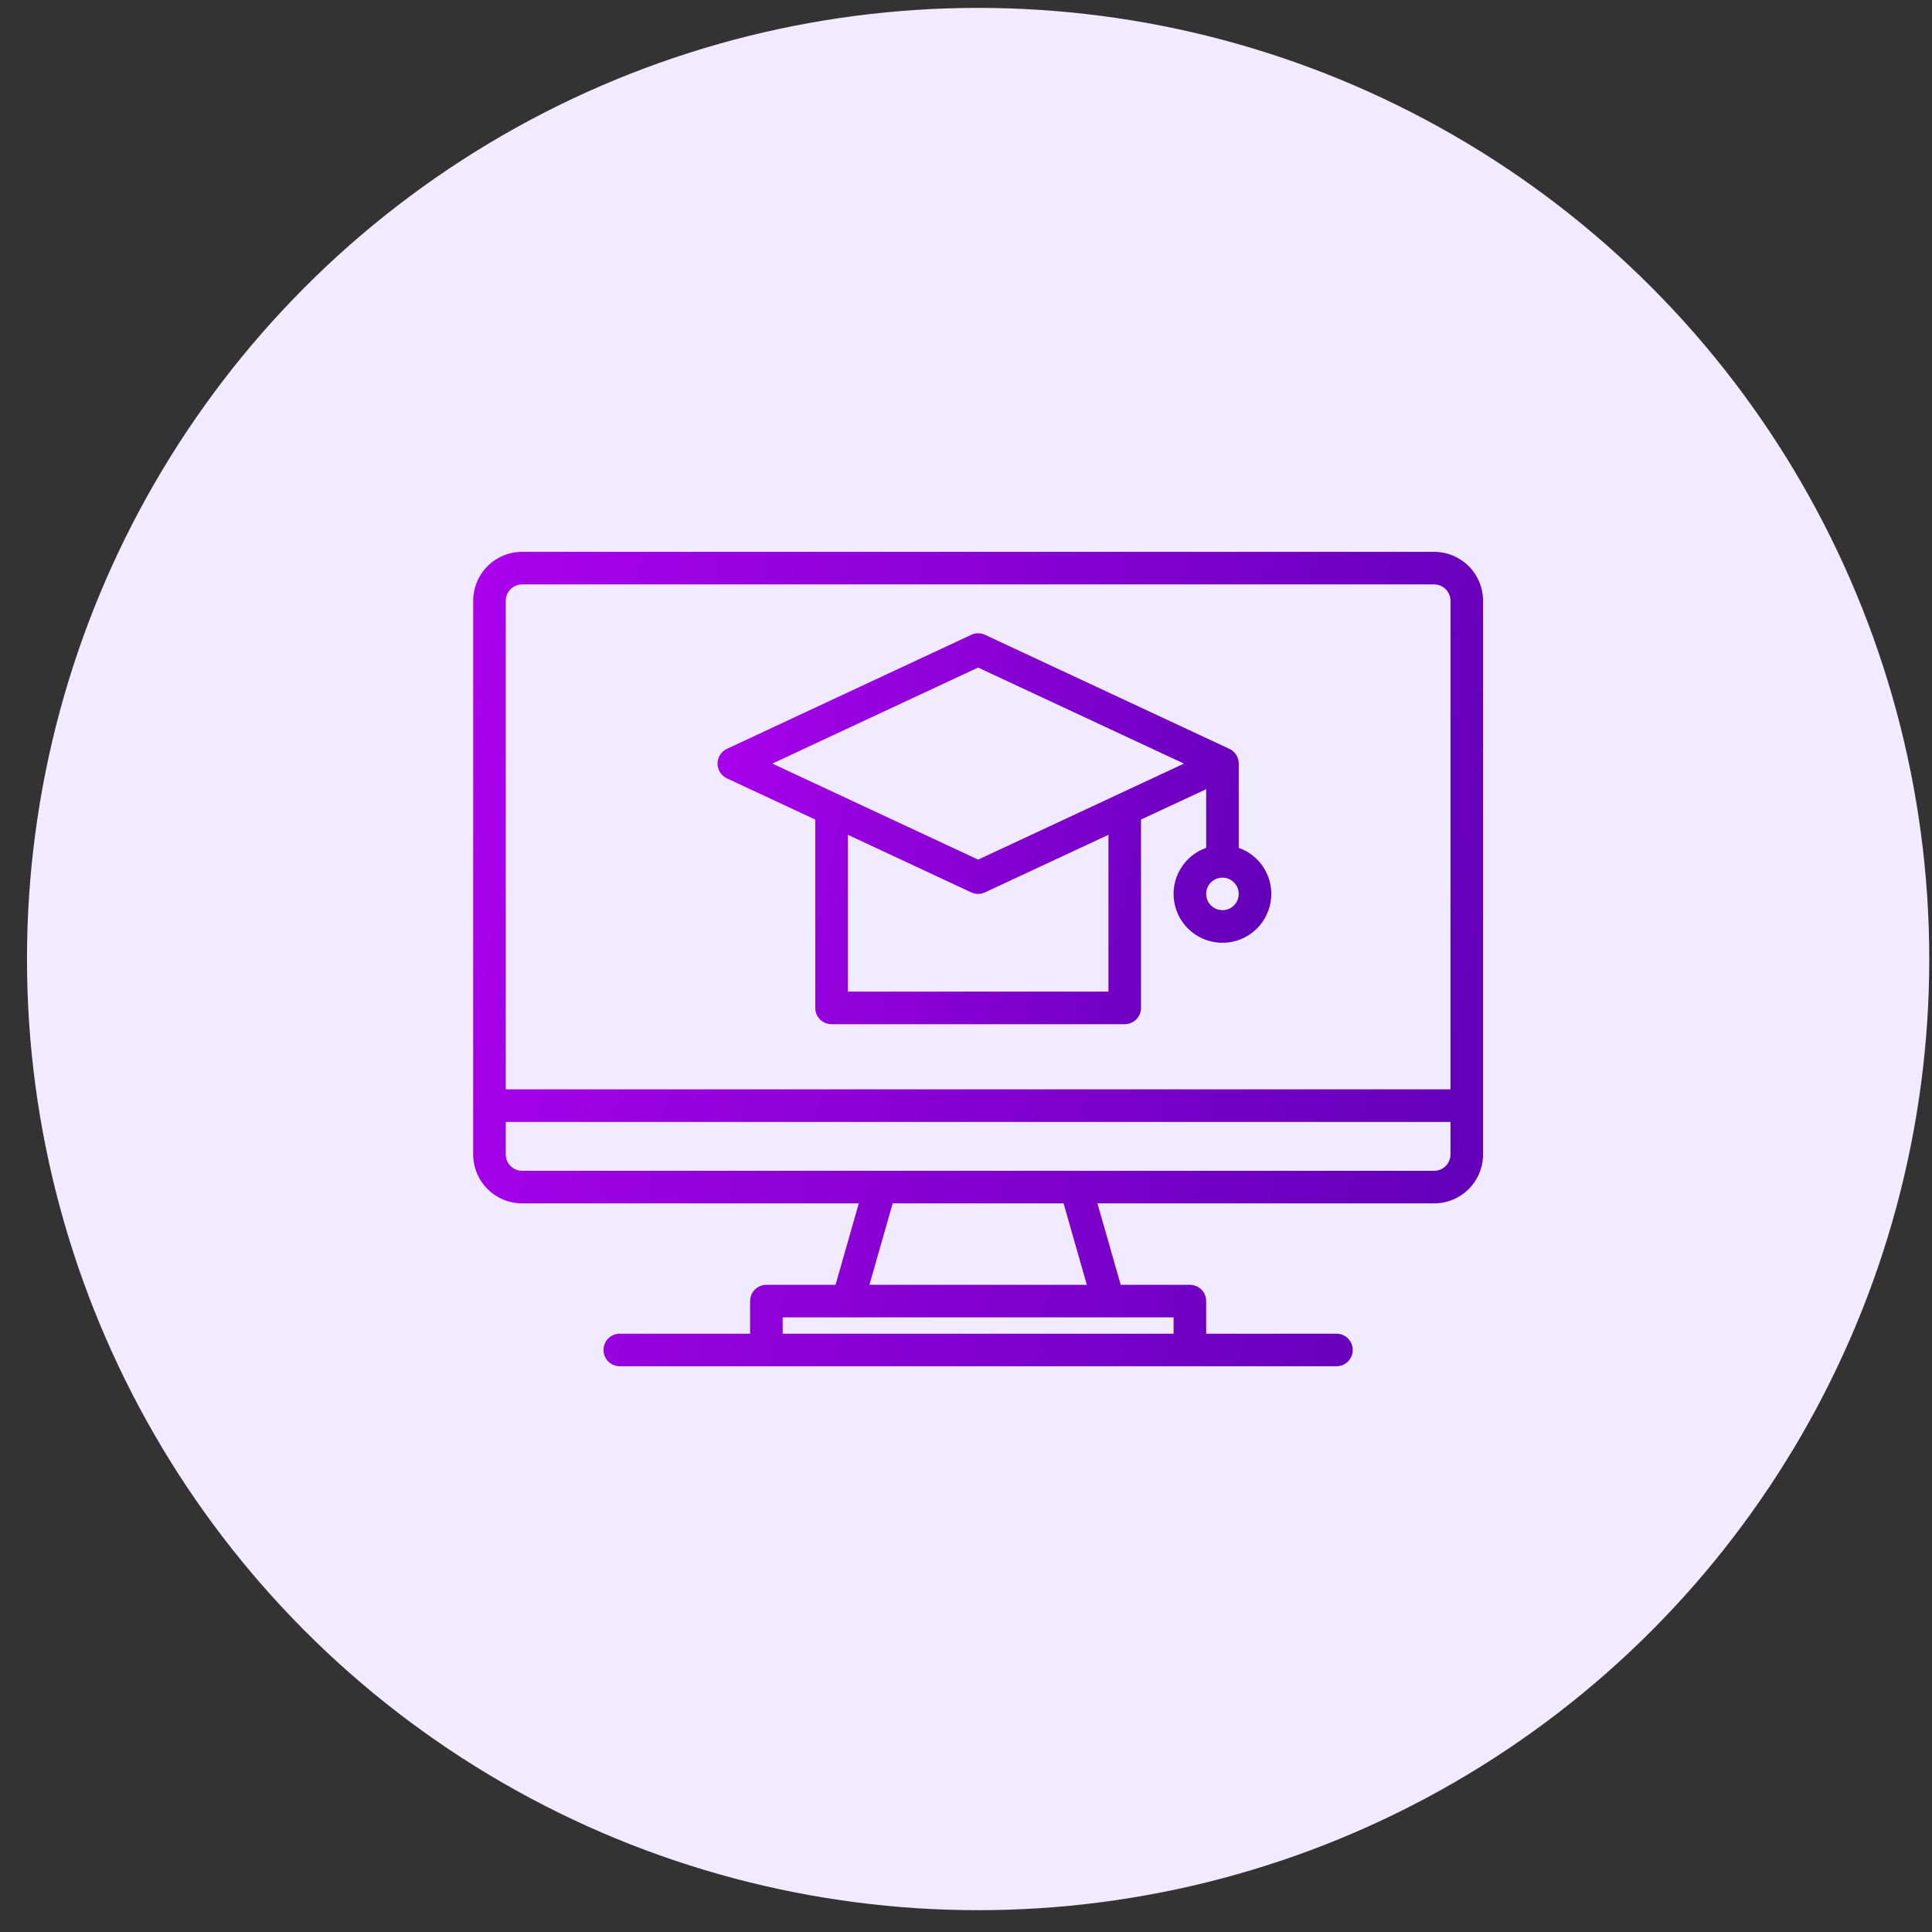
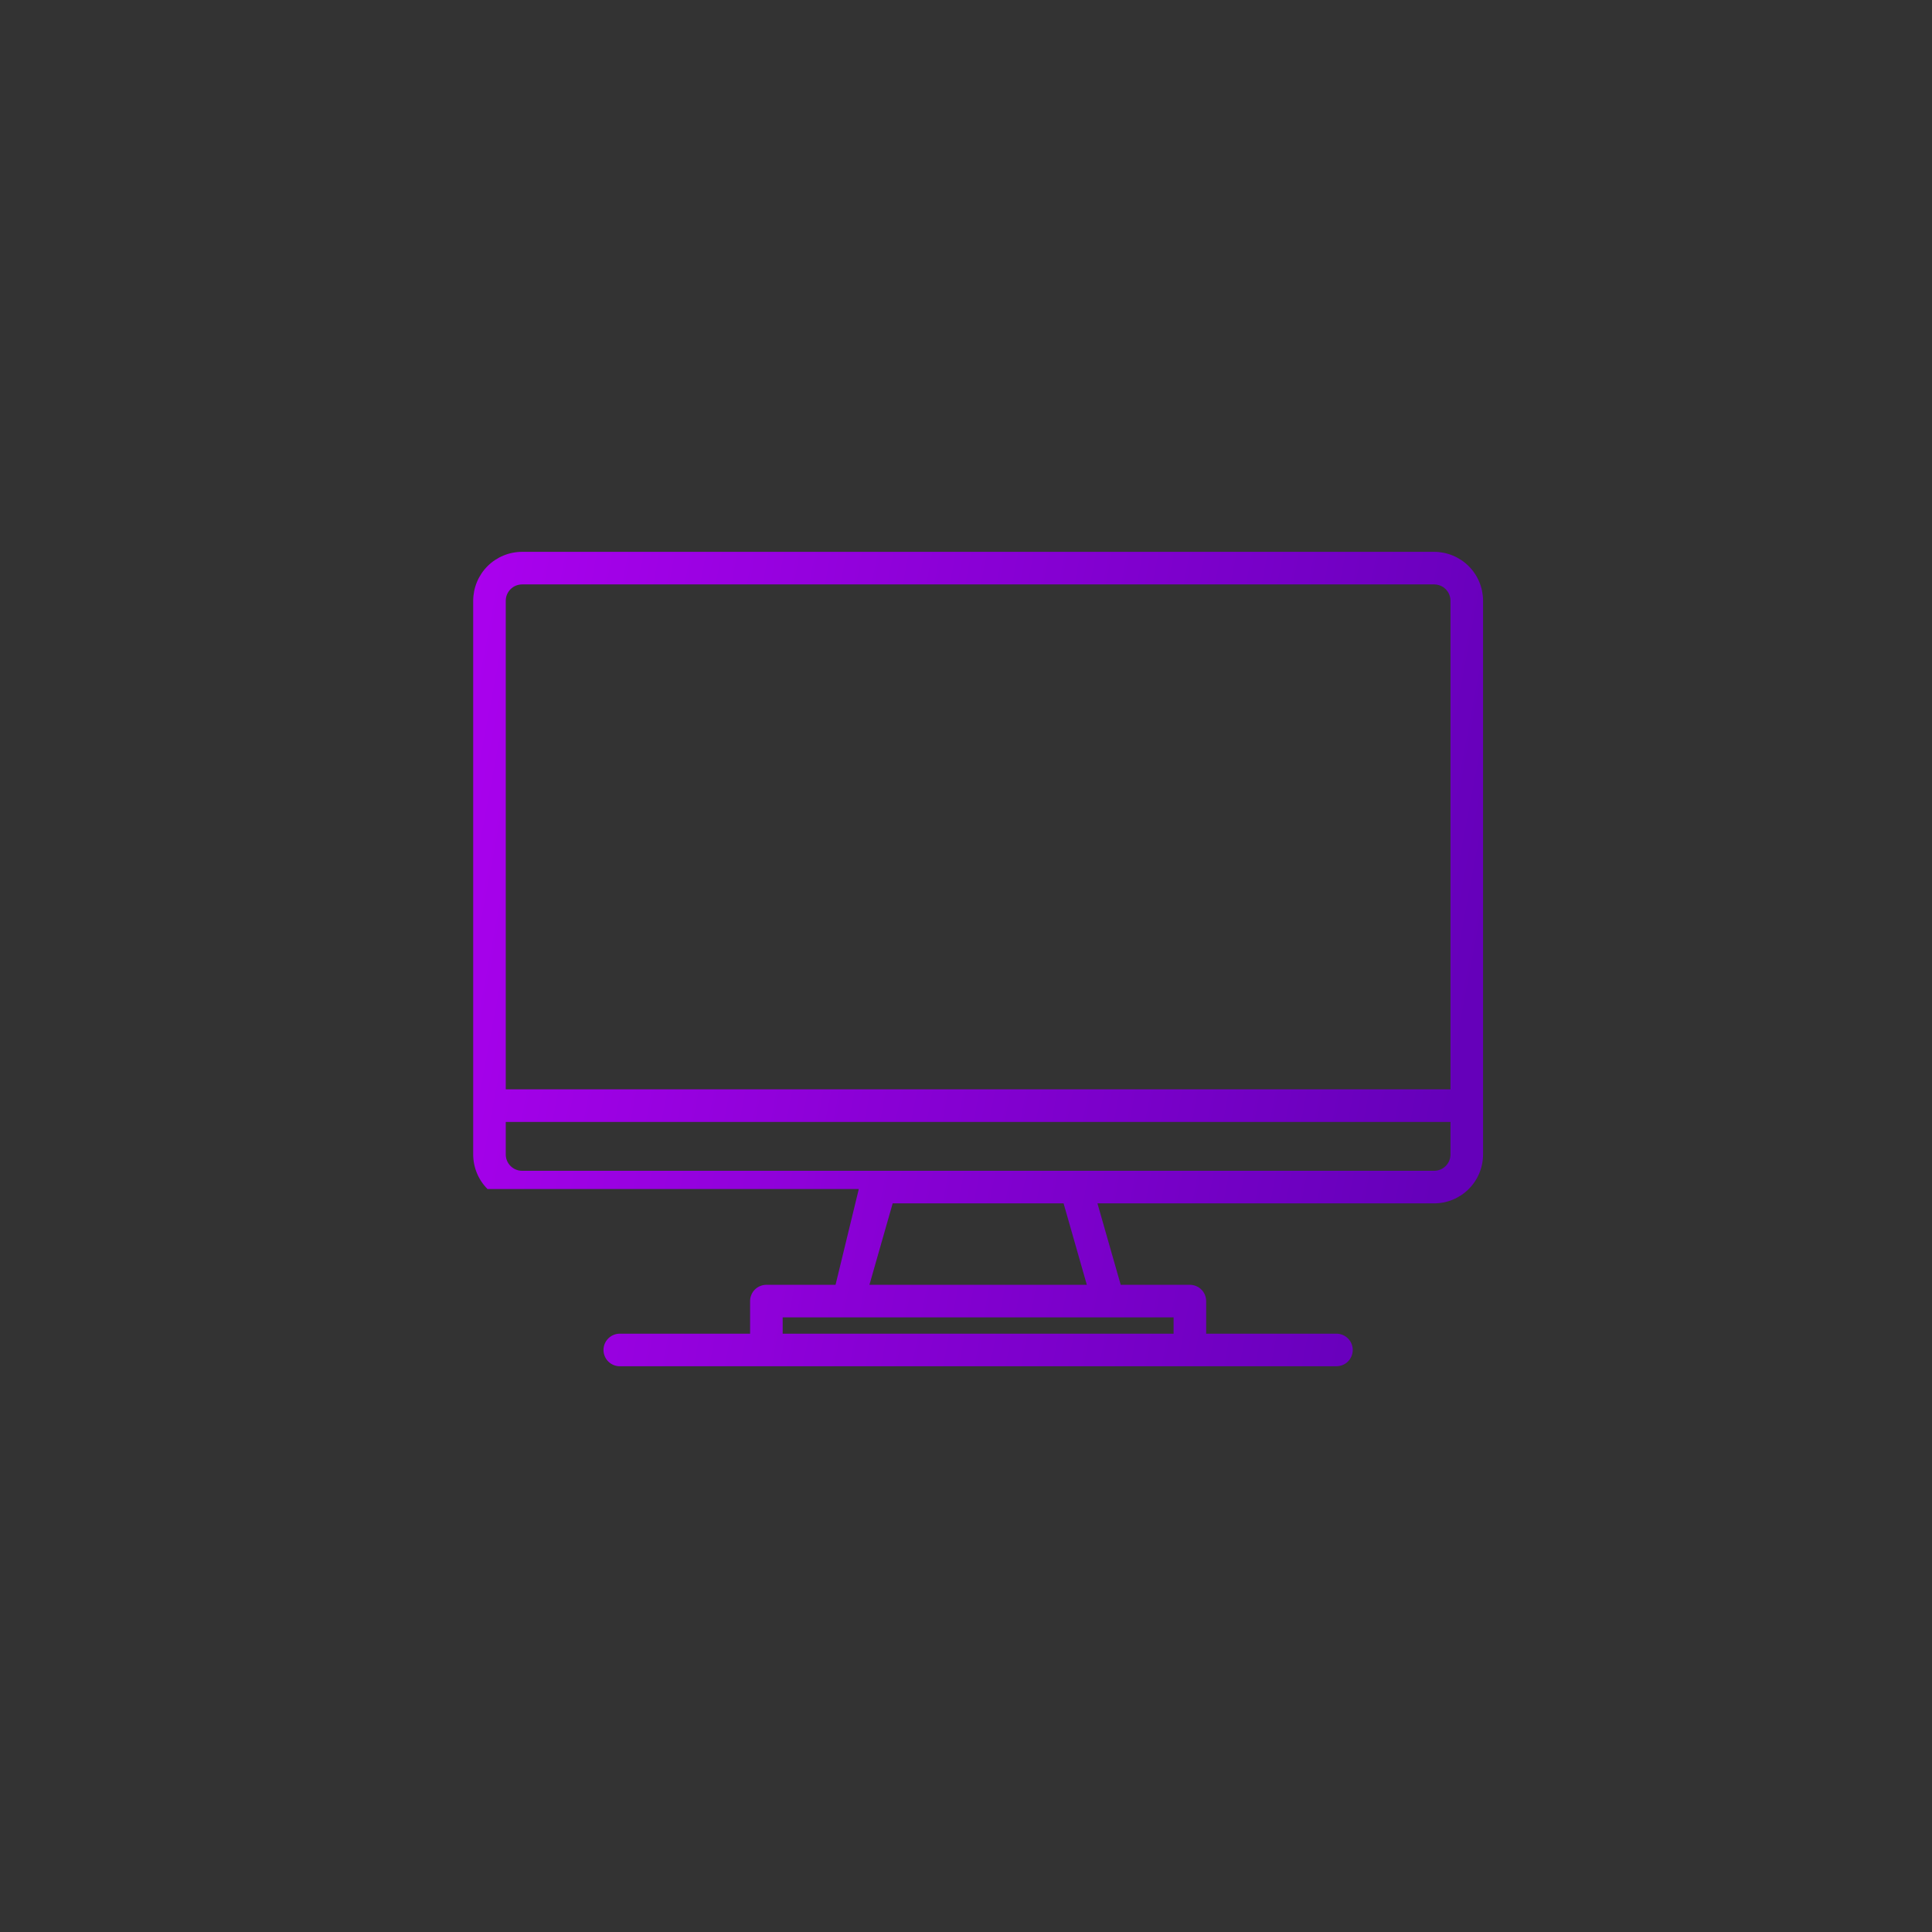
<svg xmlns="http://www.w3.org/2000/svg" width="65" height="65" viewBox="0 0 65 65" fill="none">
  <rect x="0" y="0" width="65" height="65" fill="#333333" stroke="none" />
-   <circle cx="32.908" cy="32.266" r="32" fill="#F0EBFF" />
-   <path d="M48.252 18.566H17.564C17.128 18.567 16.71 18.74 16.402 19.048C16.094 19.357 15.921 19.774 15.92 20.21V38.842C15.921 39.278 16.094 39.696 16.402 40.004C16.71 40.312 17.128 40.486 17.564 40.486H28.893L28.111 43.226H25.784C25.639 43.226 25.499 43.284 25.396 43.386C25.294 43.489 25.236 43.629 25.236 43.774V44.87H20.852C20.706 44.87 20.567 44.928 20.464 45.031C20.362 45.133 20.304 45.273 20.304 45.418C20.304 45.563 20.362 45.703 20.464 45.806C20.567 45.908 20.706 45.966 20.852 45.966H44.964C45.109 45.966 45.248 45.908 45.351 45.806C45.454 45.703 45.512 45.563 45.512 45.418C45.512 45.273 45.454 45.133 45.351 45.031C45.248 44.928 45.109 44.87 44.964 44.87H40.58V43.774C40.58 43.629 40.522 43.489 40.419 43.386C40.316 43.284 40.177 43.226 40.032 43.226H37.705L36.922 40.486H48.252C48.687 40.486 49.105 40.312 49.413 40.004C49.722 39.696 49.895 39.278 49.896 38.842V20.21C49.895 19.774 49.722 19.357 49.413 19.048C49.105 18.74 48.687 18.567 48.252 18.566ZM39.484 44.322V44.87H26.332V44.322H39.484ZM29.251 43.226L30.033 40.486H35.783L36.565 43.226H29.251ZM48.8 38.842C48.799 38.987 48.742 39.127 48.639 39.229C48.536 39.332 48.397 39.39 48.252 39.39H17.564C17.419 39.39 17.279 39.332 17.177 39.229C17.074 39.127 17.016 38.987 17.016 38.842V37.746H48.8V38.842ZM48.8 36.65H17.016V20.21C17.016 20.065 17.074 19.926 17.177 19.823C17.279 19.72 17.419 19.663 17.564 19.662H48.252C48.397 19.663 48.536 19.72 48.639 19.823C48.742 19.926 48.799 20.065 48.8 20.21V36.65Z" fill="url(#paint0_linear_13_865)" />
-   <path d="M41.676 28.525V25.69C41.676 25.586 41.646 25.484 41.59 25.396C41.534 25.308 41.454 25.238 41.359 25.194L33.139 21.358C33.067 21.324 32.988 21.306 32.908 21.306C32.828 21.306 32.749 21.324 32.676 21.358L24.456 25.194C24.362 25.238 24.282 25.308 24.226 25.396C24.17 25.484 24.14 25.586 24.14 25.69C24.14 25.794 24.17 25.897 24.226 25.985C24.282 26.073 24.362 26.143 24.456 26.187L27.428 27.573V33.91C27.428 34.056 27.485 34.195 27.588 34.298C27.691 34.4 27.83 34.458 27.976 34.458H37.84C37.985 34.458 38.124 34.4 38.227 34.298C38.33 34.195 38.388 34.056 38.388 33.91V27.573L40.58 26.551V28.525C40.214 28.654 39.906 28.908 39.71 29.243C39.513 29.577 39.442 29.971 39.507 30.353C39.573 30.735 39.771 31.082 40.068 31.332C40.364 31.582 40.74 31.719 41.128 31.719C41.515 31.719 41.891 31.582 42.187 31.332C42.484 31.082 42.682 30.735 42.748 30.353C42.813 29.971 42.742 29.577 42.546 29.243C42.349 28.908 42.041 28.654 41.676 28.525ZM37.292 33.362H28.524V28.085L32.676 30.023C32.749 30.057 32.828 30.074 32.908 30.074C32.988 30.074 33.067 30.057 33.139 30.023L37.292 28.085V33.362ZM32.908 28.921L25.984 25.69L32.908 22.459L39.832 25.69L32.908 28.921ZM41.128 30.622C41.019 30.622 40.913 30.59 40.823 30.53C40.733 30.47 40.663 30.384 40.621 30.284C40.58 30.184 40.569 30.074 40.59 29.967C40.611 29.861 40.663 29.763 40.74 29.687C40.817 29.61 40.914 29.558 41.021 29.537C41.127 29.516 41.237 29.526 41.337 29.568C41.437 29.609 41.523 29.68 41.583 29.77C41.643 29.86 41.676 29.966 41.676 30.074C41.675 30.22 41.618 30.359 41.515 30.462C41.412 30.564 41.273 30.622 41.128 30.622Z" fill="url(#paint1_linear_13_865)" />
+   <path d="M48.252 18.566H17.564C17.128 18.567 16.71 18.74 16.402 19.048C16.094 19.357 15.921 19.774 15.92 20.21V38.842C15.921 39.278 16.094 39.696 16.402 40.004H28.893L28.111 43.226H25.784C25.639 43.226 25.499 43.284 25.396 43.386C25.294 43.489 25.236 43.629 25.236 43.774V44.87H20.852C20.706 44.87 20.567 44.928 20.464 45.031C20.362 45.133 20.304 45.273 20.304 45.418C20.304 45.563 20.362 45.703 20.464 45.806C20.567 45.908 20.706 45.966 20.852 45.966H44.964C45.109 45.966 45.248 45.908 45.351 45.806C45.454 45.703 45.512 45.563 45.512 45.418C45.512 45.273 45.454 45.133 45.351 45.031C45.248 44.928 45.109 44.87 44.964 44.87H40.58V43.774C40.58 43.629 40.522 43.489 40.419 43.386C40.316 43.284 40.177 43.226 40.032 43.226H37.705L36.922 40.486H48.252C48.687 40.486 49.105 40.312 49.413 40.004C49.722 39.696 49.895 39.278 49.896 38.842V20.21C49.895 19.774 49.722 19.357 49.413 19.048C49.105 18.74 48.687 18.567 48.252 18.566ZM39.484 44.322V44.87H26.332V44.322H39.484ZM29.251 43.226L30.033 40.486H35.783L36.565 43.226H29.251ZM48.8 38.842C48.799 38.987 48.742 39.127 48.639 39.229C48.536 39.332 48.397 39.39 48.252 39.39H17.564C17.419 39.39 17.279 39.332 17.177 39.229C17.074 39.127 17.016 38.987 17.016 38.842V37.746H48.8V38.842ZM48.8 36.65H17.016V20.21C17.016 20.065 17.074 19.926 17.177 19.823C17.279 19.72 17.419 19.663 17.564 19.662H48.252C48.397 19.663 48.536 19.72 48.639 19.823C48.742 19.926 48.799 20.065 48.8 20.21V36.65Z" fill="url(#paint0_linear_13_865)" />
  <defs>
    <linearGradient id="paint0_linear_13_865" x1="15.92" y1="-10.952" x2="56.473" y2="-3.334" gradientUnits="userSpaceOnUse">
      <stop stop-color="#B501F6" />
      <stop offset="1" stop-color="#6500BA" />
    </linearGradient>
    <linearGradient id="paint1_linear_13_865" x1="24.14" y1="7.138" x2="46.15" y2="11.861" gradientUnits="userSpaceOnUse">
      <stop stop-color="#B501F6" />
      <stop offset="1" stop-color="#6500BA" />
    </linearGradient>
  </defs>
</svg>